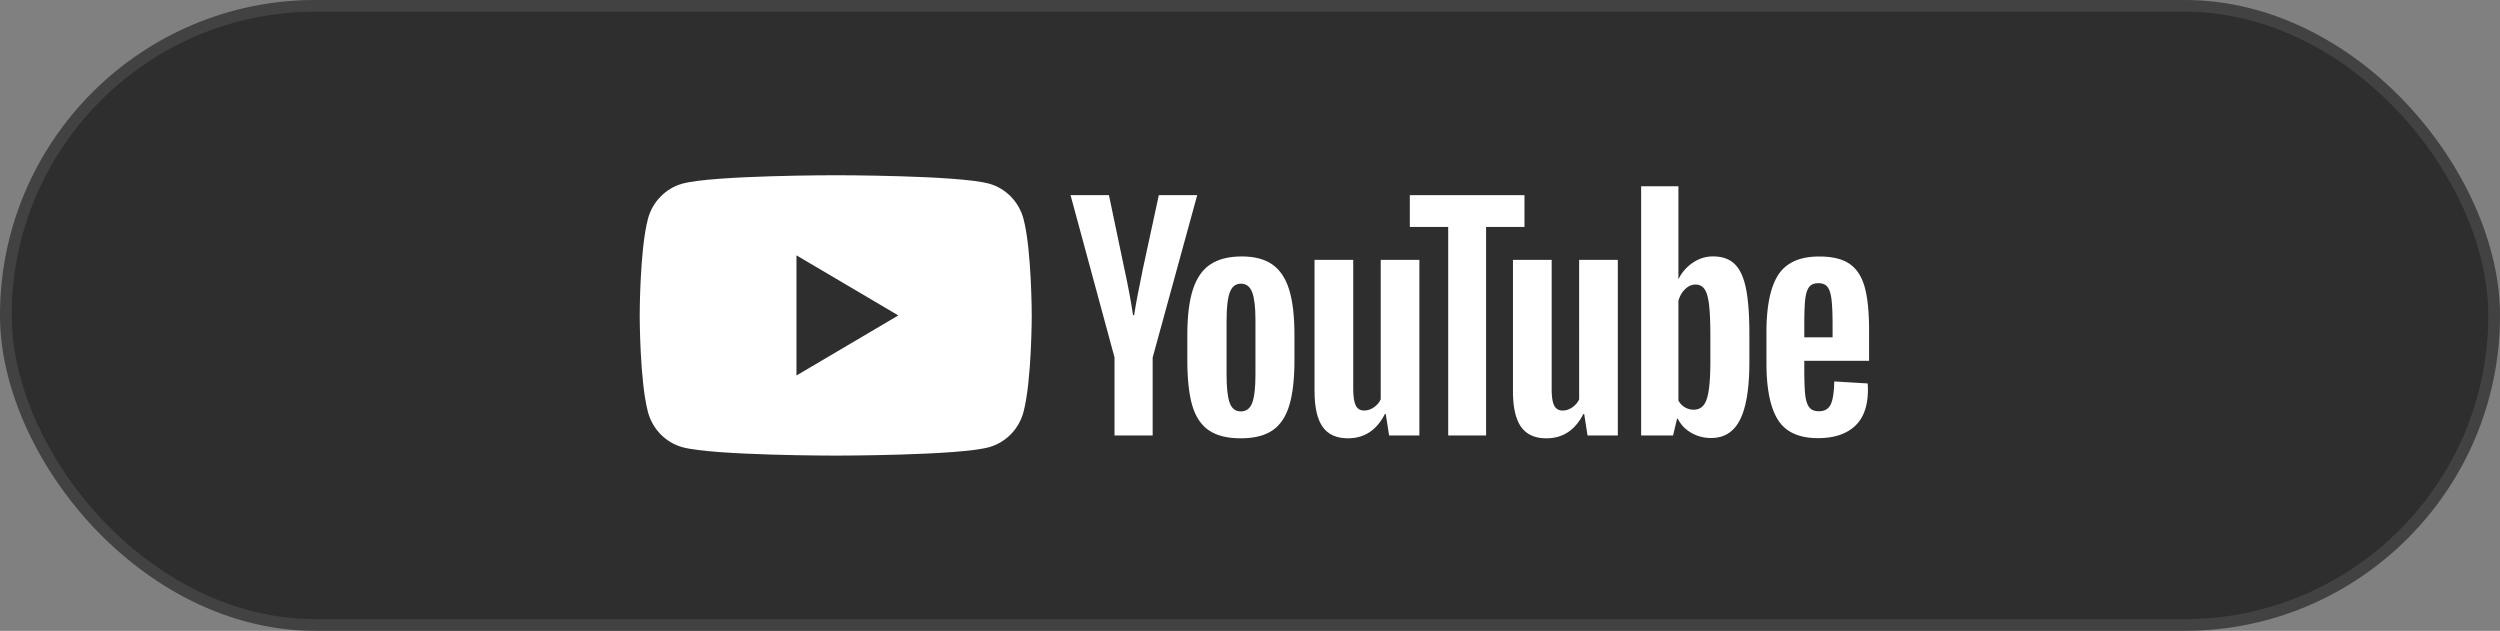
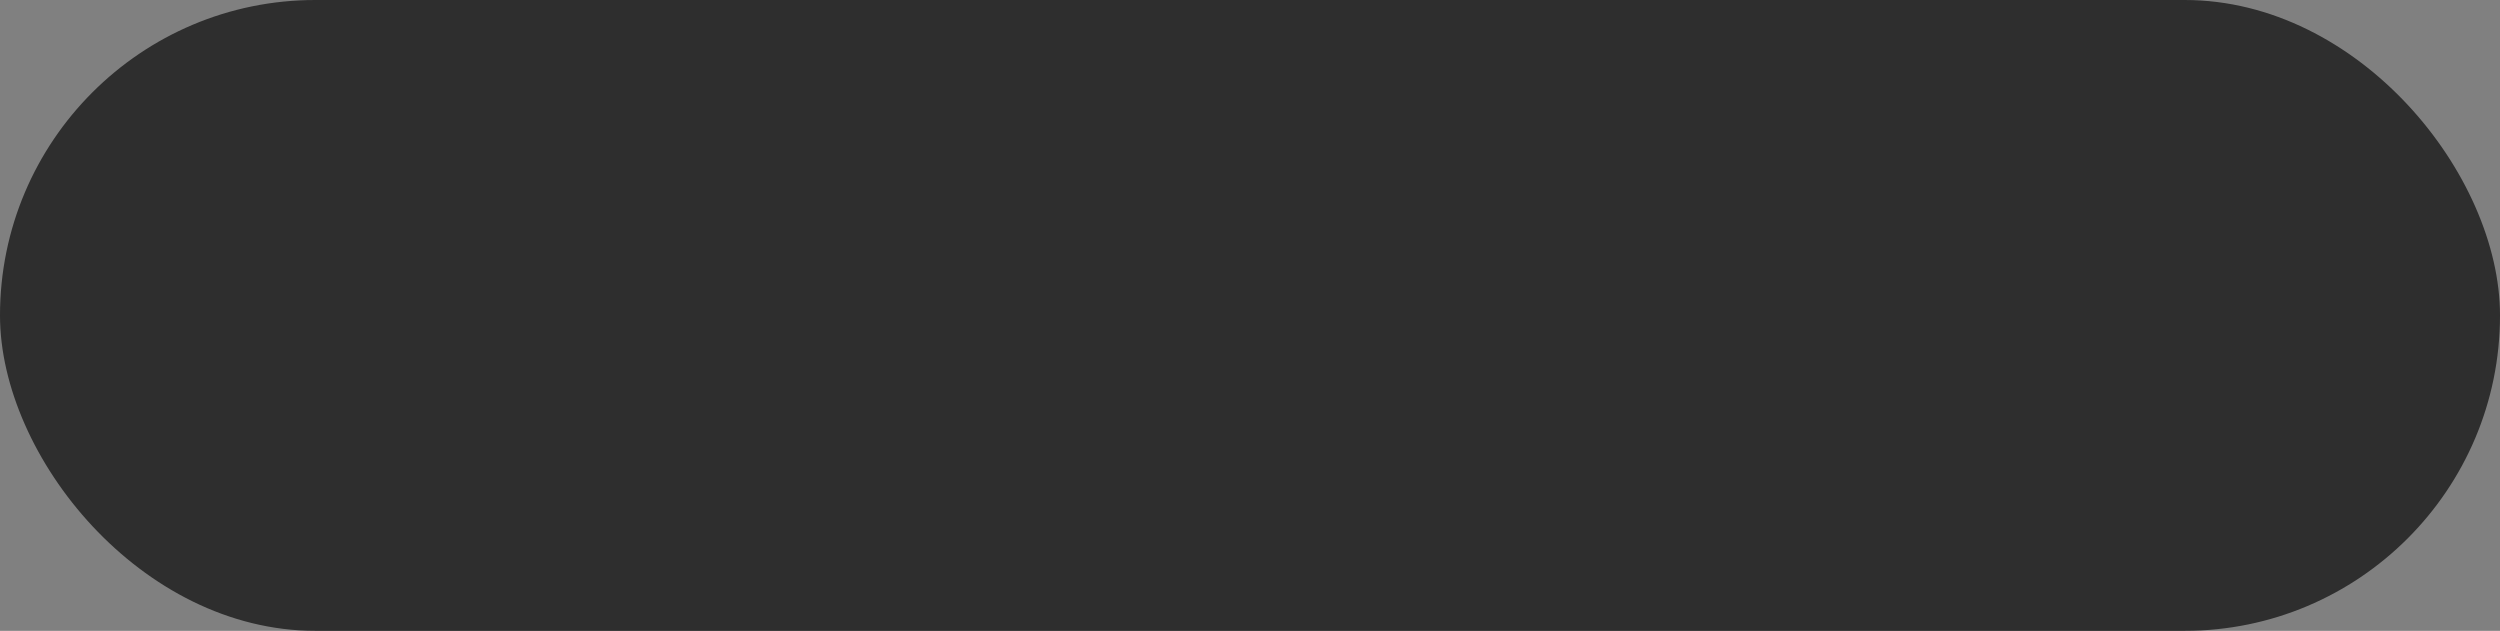
<svg xmlns="http://www.w3.org/2000/svg" width="214" height="54" viewBox="0 0 214 54" fill="none">
  <rect x="0" y="0" width="214" height="54" fill="#808080" stroke="none" />
  <rect width="214" height="54" rx="27" fill="#191919" fill-opacity=".8" />
-   <rect x=".5" y=".5" width="213" height="53" rx="26.5" stroke="#fff" stroke-opacity=".1" />
  <g clip-path="url(#clip0_1101_155)" fill="#fff">
-     <path fill-rule="evenodd" clip-rule="evenodd" d="M84.648 15.717c1.445.395 2.58 1.555 2.967 3.03.699 2.674.702 8.253.702 8.253s0 5.58-.702 8.252c-.387 1.476-1.522 2.636-2.967 3.031-2.616.717-13.11.717-13.11.717s-10.495 0-13.111-.717c-1.445-.395-2.58-1.555-2.967-3.03-.702-2.673-.702-8.253-.702-8.253s0-5.58.702-8.252c.386-1.476 1.522-2.636 2.967-3.031C61.043 15 71.537 15 71.537 15s10.495 0 13.111.717zM76.896 27l-8.718 5.142V21.858L76.896 27z" />
-     <path d="M95.406 30.605l-3.768-13.903h3.287l1.32 6.302c.337 1.553.583 2.876.743 3.971h.097c.11-.784.36-2.1.743-3.948l1.368-6.325h3.287l-3.815 13.902v6.67h-3.265v-6.67h.003zM103.472 36.833c-.663-.457-1.135-1.168-1.417-2.133-.279-.966-.42-2.247-.42-3.85v-2.182c0-1.617.161-2.918.481-3.897.32-.98.82-1.696 1.5-2.145.68-.449 1.572-.674 2.677-.674 1.088 0 1.958.228 2.616.685.655.458 1.135 1.174 1.439 2.145.304.974.456 2.27.456 3.886v2.182c0 1.603-.149 2.89-.445 3.86-.295.974-.776 1.686-1.439 2.134-.663.45-1.564.675-2.699.675-1.171.003-2.086-.229-2.749-.686zm3.719-2.354c.182-.49.276-1.29.276-2.401v-4.682c0-1.078-.091-1.869-.276-2.365-.185-.5-.509-.748-.973-.748-.447 0-.765.248-.947.748-.185.5-.276 1.287-.276 2.365v4.682c0 1.112.088 1.913.265 2.401.177.492.494.737.958.737.464 0 .788-.245.973-.737zM121.499 37.277h-2.591l-.288-1.84h-.071c-.705 1.388-1.76 2.082-3.169 2.082-.975 0-1.696-.327-2.16-.979-.464-.655-.696-1.676-.696-3.065v-11.23h3.312v11.033c0 .671.072 1.148.215 1.433.144.285.384.43.721.43.288 0 .564-.09.829-.271.265-.181.459-.41.589-.686V22.243h3.309v15.034z" />
-     <path d="M130.495 19.426h-3.287v17.85h-3.241v-17.85h-3.287v-2.72h9.815v2.72z" />
    <path d="M138.485 37.277h-2.592l-.287-1.84h-.072c-.704 1.388-1.759 2.082-3.168 2.082-.975 0-1.696-.327-2.161-.979-.464-.655-.696-1.676-.696-3.065v-11.23h3.313v11.033c0 .671.071 1.148.215 1.433.144.285.384.43.721.43.287 0 .564-.09.829-.271.265-.181.458-.41.588-.686V22.243h3.31v15.034zM149.446 24.647c-.202-.948-.525-1.634-.973-2.06-.447-.426-1.063-.638-1.848-.638-.608 0-1.177.175-1.704.528a3.553 3.553 0 0 0-1.224 1.385h-.025v-7.919h-3.191v21.33h2.735l.337-1.422h.072c.257.508.641.906 1.152 1.202.511.294 1.08.44 1.704.44 1.119 0 1.945-.527 2.473-1.58.527-1.055.793-2.7.793-4.941v-2.38c0-1.679-.103-2.997-.301-3.945zm-3.036 6.133c0 1.095-.045 1.953-.133 2.573-.088.621-.235 1.064-.445 1.324-.207.263-.489.392-.84.392a1.465 1.465 0 0 1-1.32-.785v-8.53c.11-.41.304-.743.577-1.005.271-.263.569-.393.887-.393.337 0 .597.136.779.404.185.27.312.722.384 1.36.072.638.108 1.544.108 2.72v1.94h.003zM154.447 31.646c0 .965.027 1.688.082 2.17.056.483.172.833.349 1.056.176.22.447.33.814.33.495 0 .837-.197 1.02-.59.185-.392.284-1.047.301-1.961l2.856.172c.017.13.025.31.025.539 0 1.389-.373 2.427-1.116 3.113-.743.686-1.795 1.03-3.155 1.03-1.632 0-2.776-.522-3.431-1.57-.657-1.046-.983-2.663-.983-4.853v-2.625c0-2.255.34-3.903 1.019-4.942.68-1.038 1.843-1.558 3.492-1.558 1.135 0 2.008.212 2.616.638.608.427 1.036 1.087 1.285 1.987.248.9.373 2.142.373 3.728v2.574h-5.547v.762zm.419-7.084c-.168.212-.278.56-.337 1.042-.055.482-.082 1.213-.082 2.195v1.079h2.422v-1.079c0-.965-.033-1.696-.096-2.195-.064-.5-.18-.85-.349-1.056-.168-.203-.428-.307-.779-.307-.353.003-.613.11-.779.321z" />
  </g>
  <defs>
    <clipPath id="clip0_1101_155">
-       <path fill="#fff" transform="translate(54.77 15)" d="M0 0h105.231v24H0z" />
-     </clipPath>
+       </clipPath>
  </defs>
</svg>